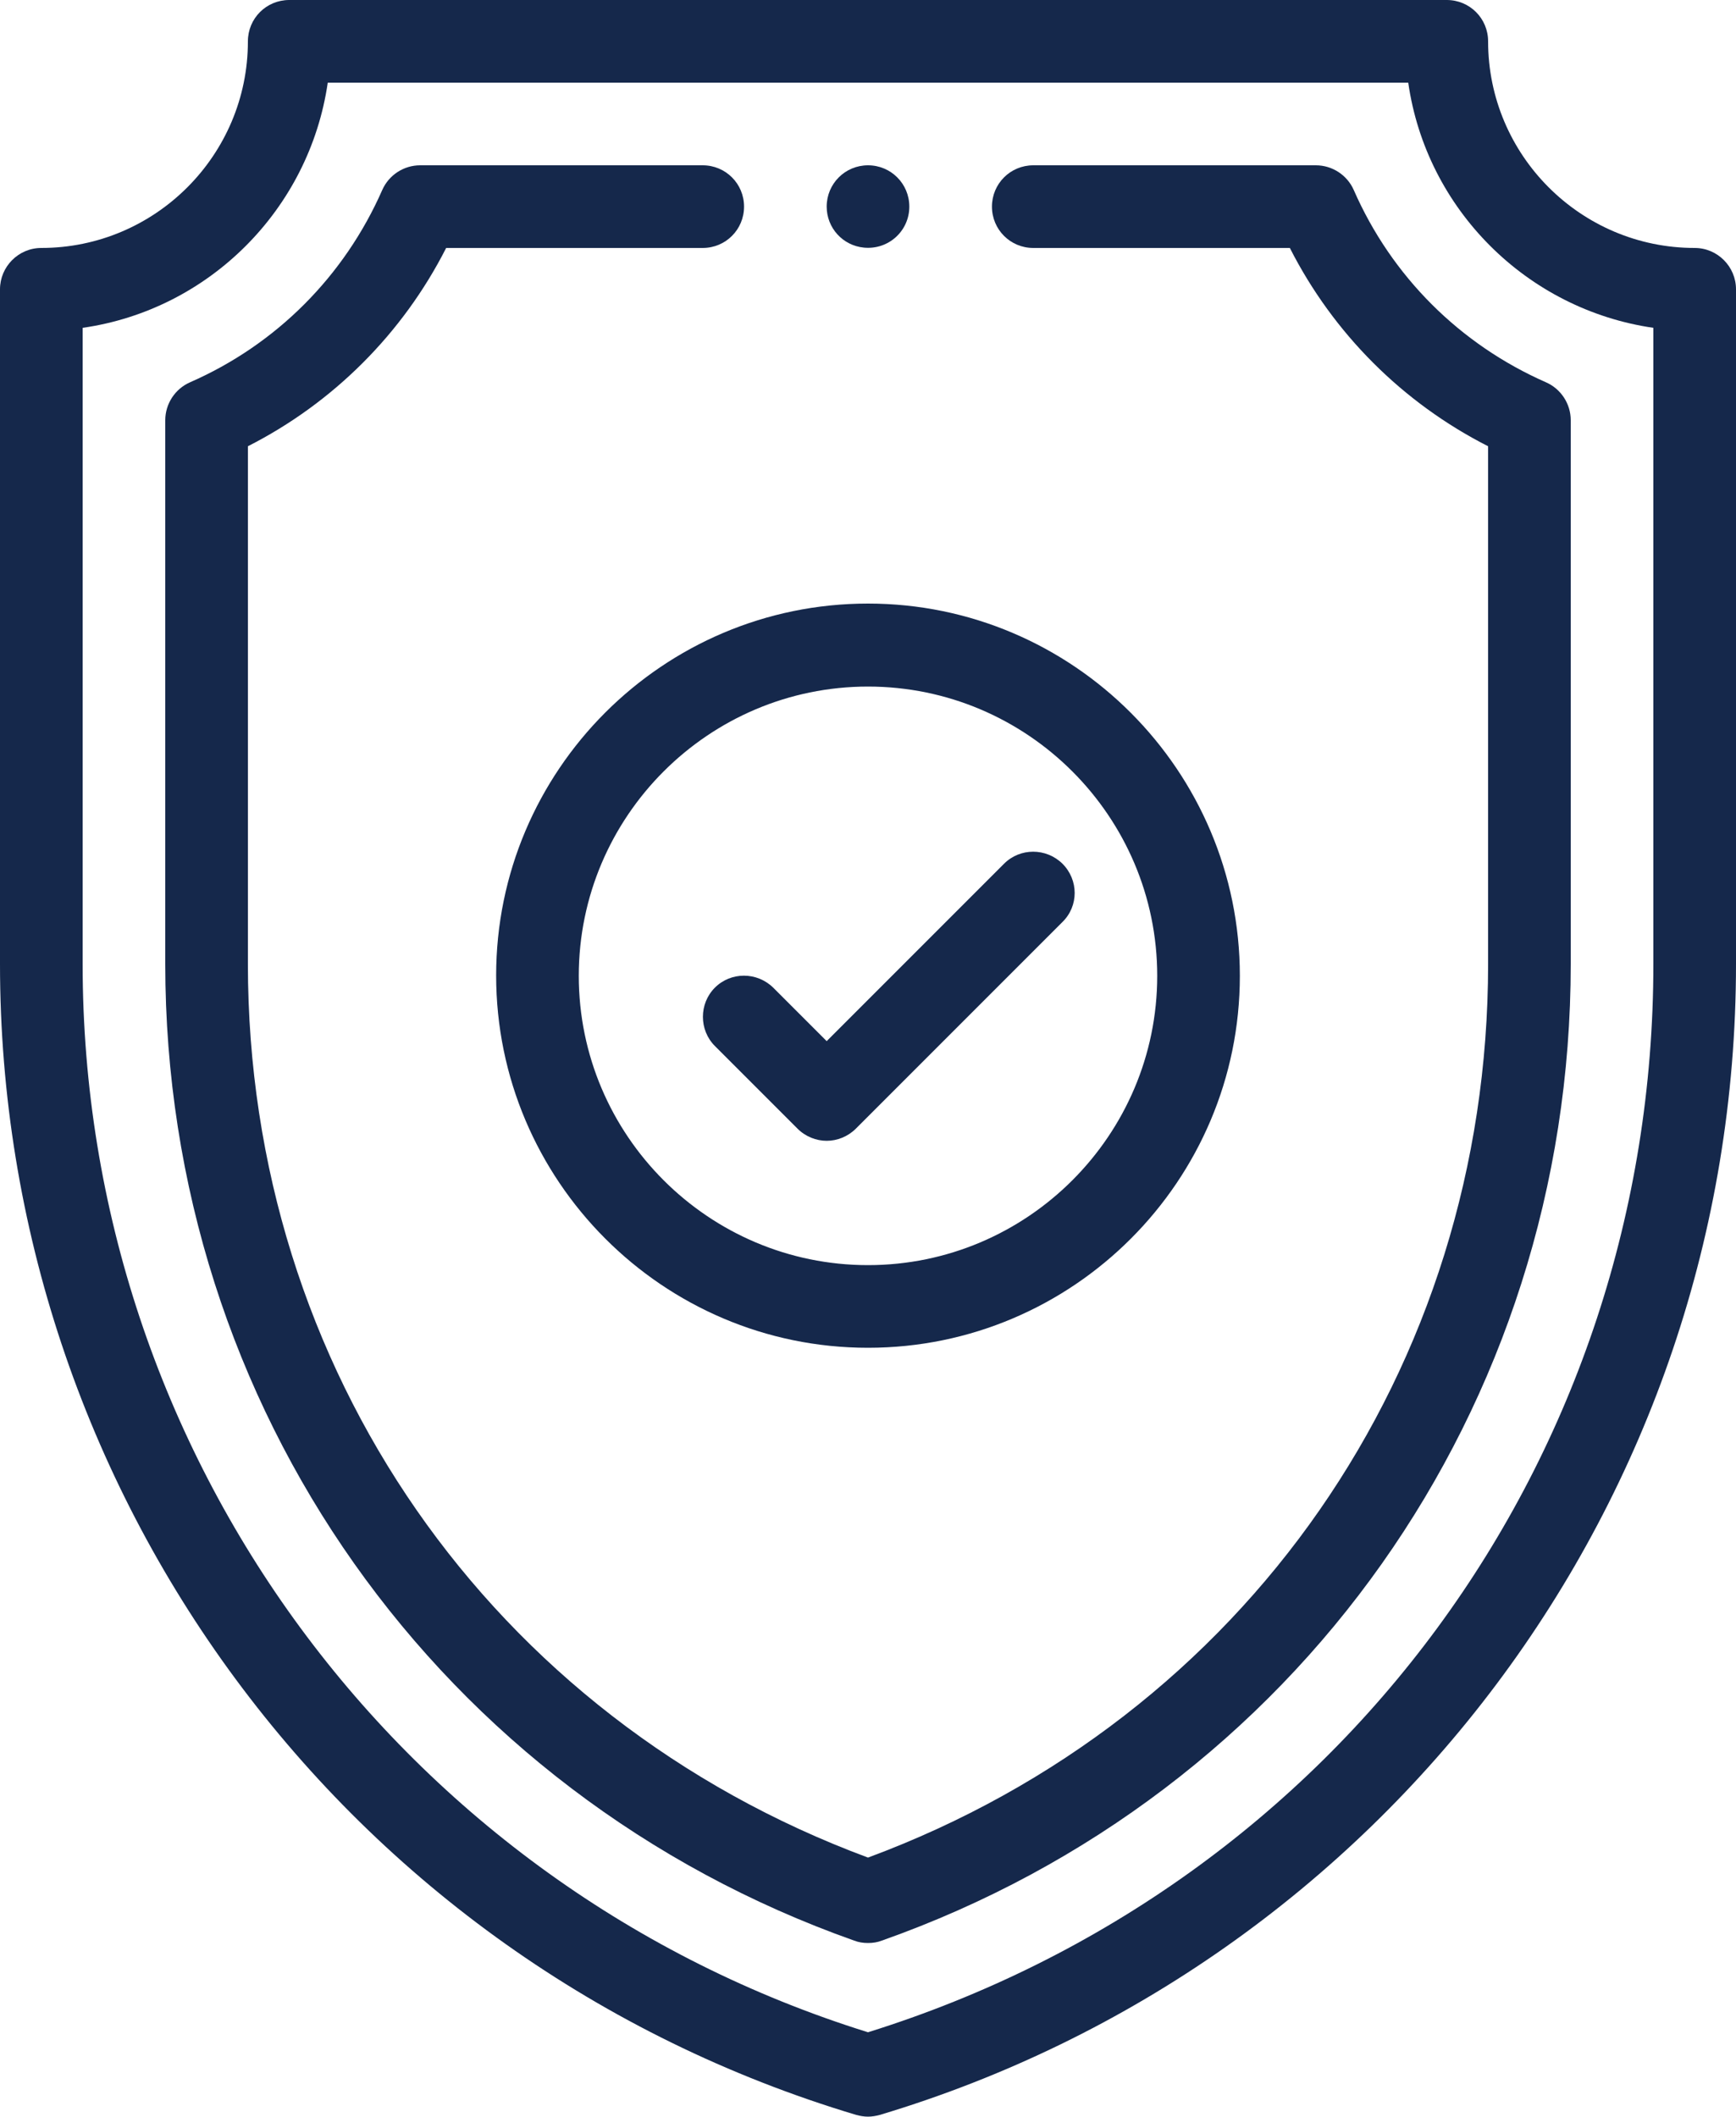
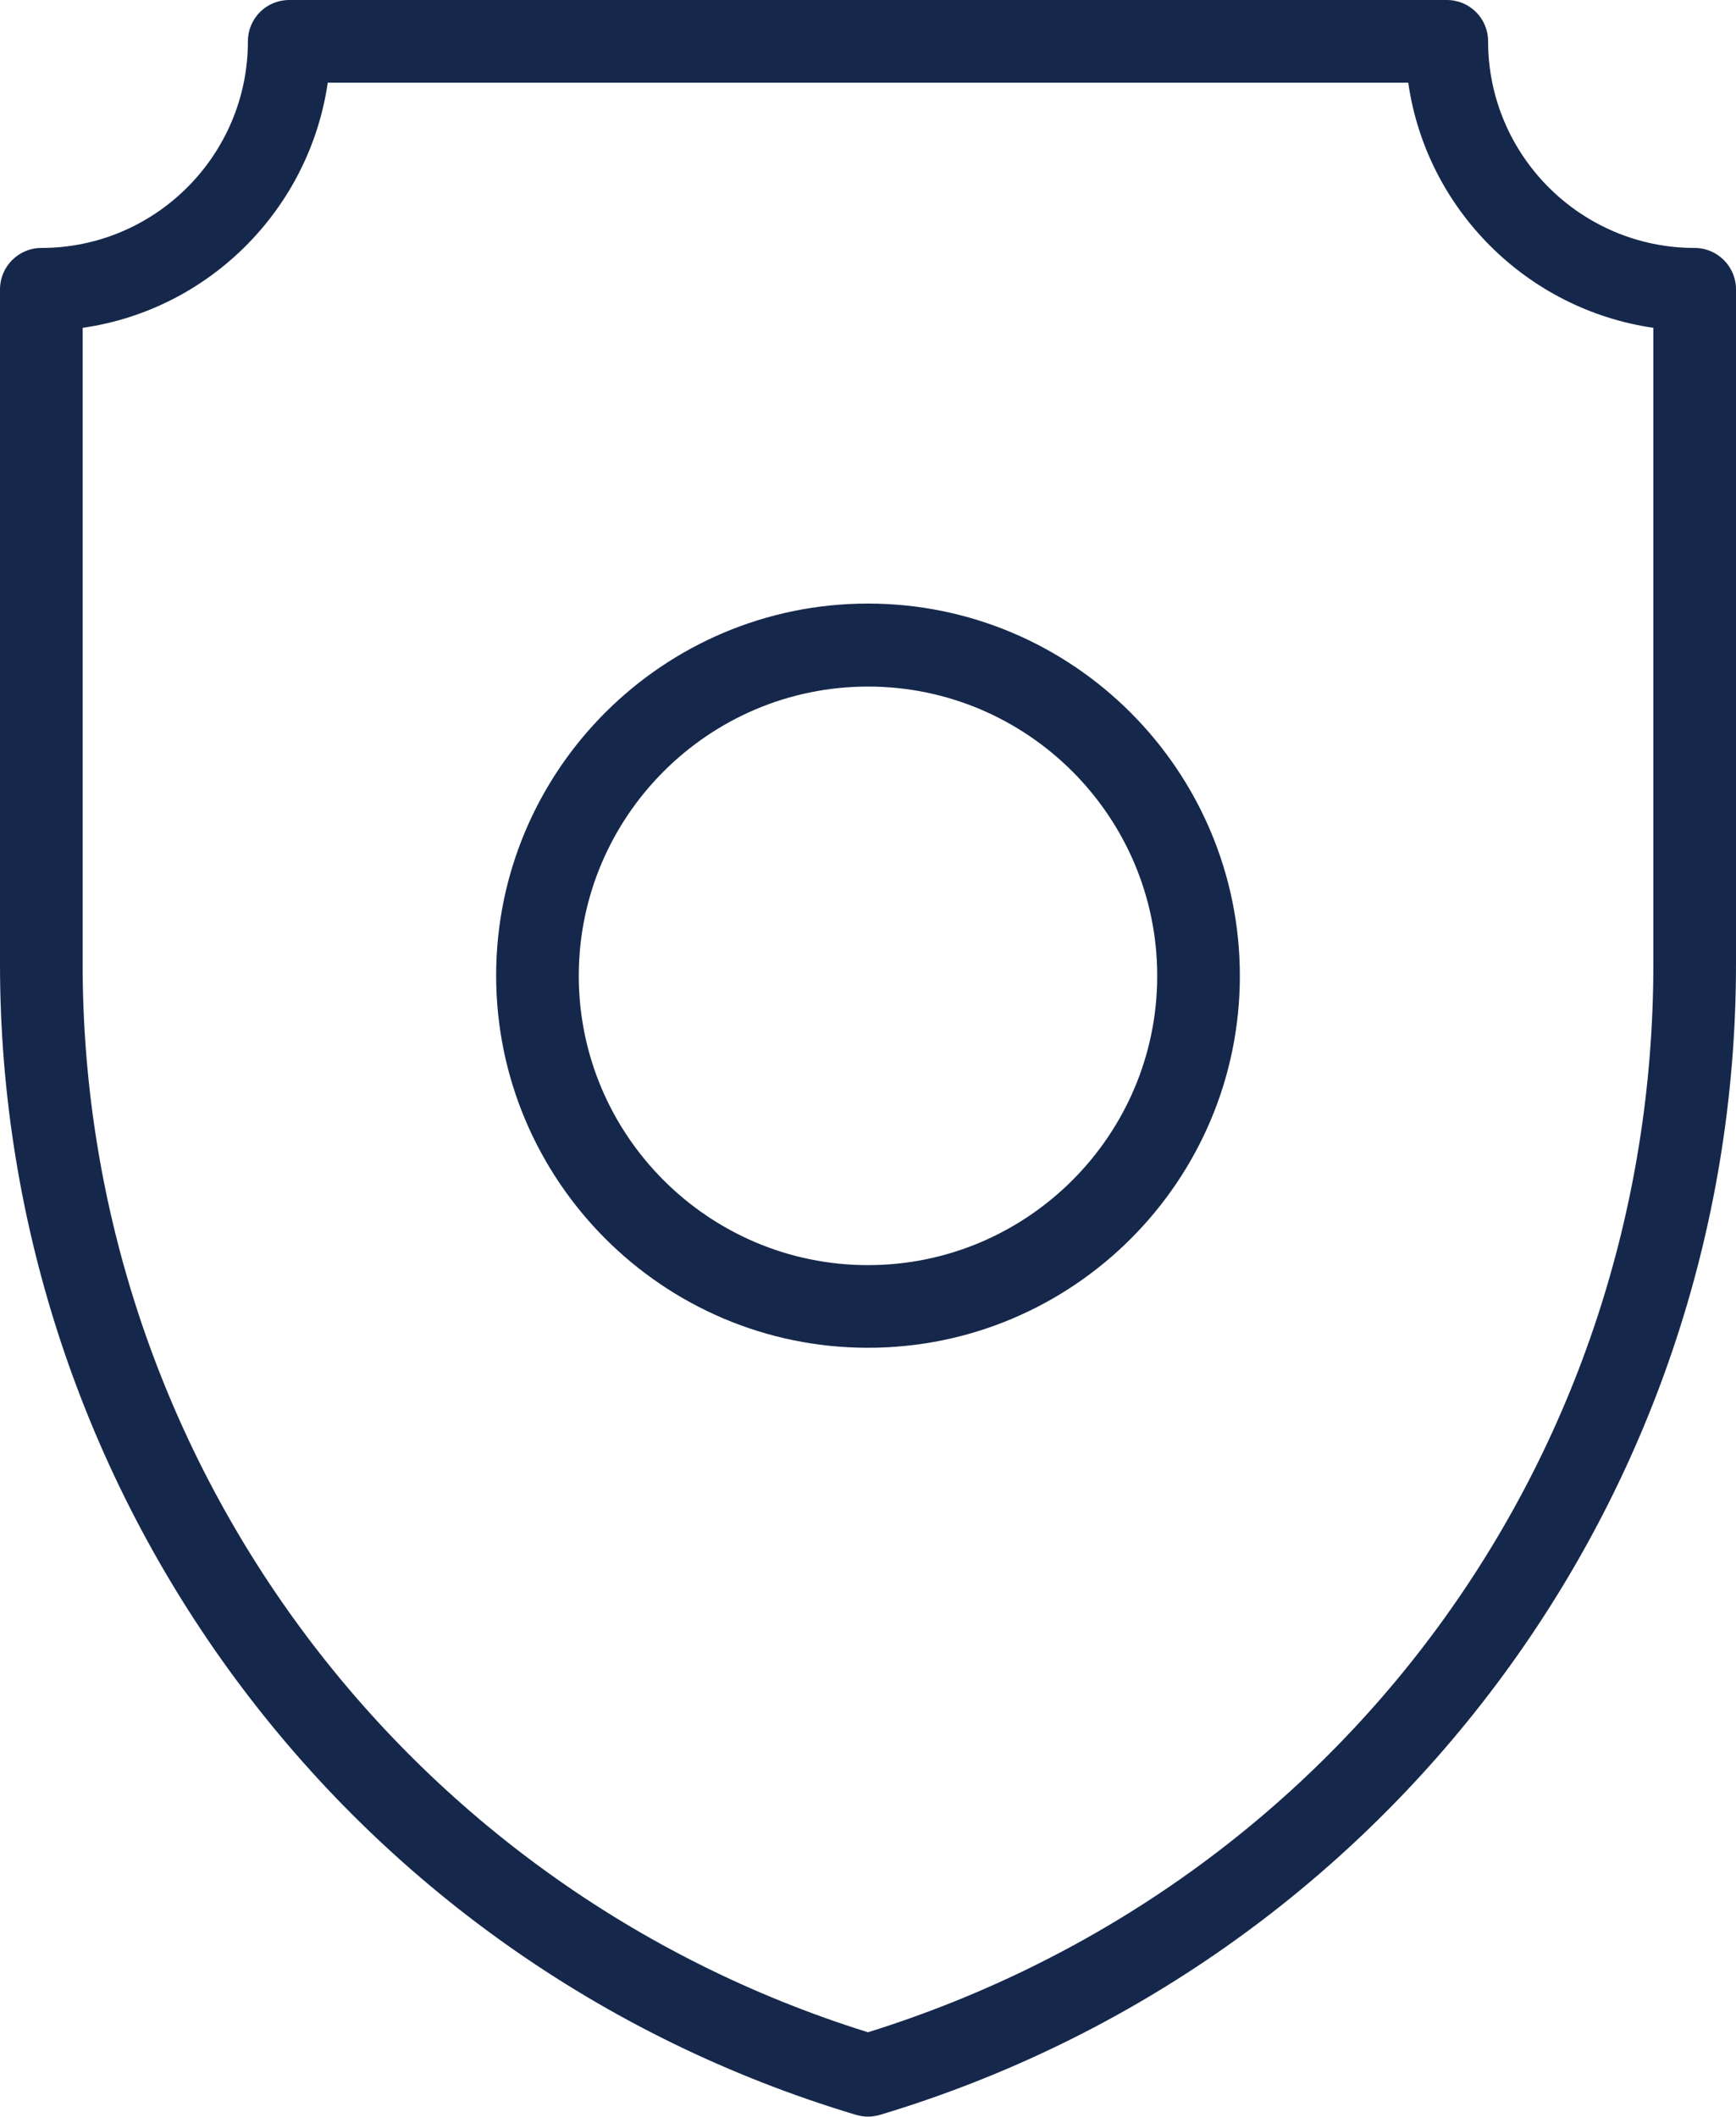
<svg xmlns="http://www.w3.org/2000/svg" xml:space="preserve" style="enable-background:new 0 0 500 609.5;" viewBox="0 0 500 609.5" y="0px" x="0px" id="Layer_1" version="1.1">
  <style type="text/css">
	.st0{fill:#15284B;}
</style>
  <g>
-     <path d="M248.8,71.3c7.1,0.7,13.1-4.8,13.1-11.8c0-6.6-5.3-11.9-11.9-11.9s-11.9,5.3-11.9,11.9   C238.1,65.6,242.7,70.7,248.8,71.3z" class="st0" />
    <path d="M488.1,71.4c-32.8,0-59.5-26.7-59.5-59.5c0-6.6-5.3-11.9-11.9-11.9H83.3c-6.6,0-11.9,5.3-11.9,11.9   c0,32.8-26.7,59.5-59.5,59.5C5.3,71.4,0,76.8,0,83.3v194.3C0,429,98.7,564.7,246.6,609c1.1,0.3,2.3,0.5,3.4,0.5s2.3-0.2,3.4-0.5   C398.1,565.6,500,432.3,500,277.6V83.3C500,76.8,494.7,71.4,488.1,71.4z M476.2,277.6c0,142.2-90.7,265.3-226.2,307.6   C115.6,543.3,23.8,419,23.8,277.6V94.4c36.4-5.2,65.3-34.1,70.6-70.6h311.2c5.2,36.4,34.1,65.3,70.6,70.6V277.6z" class="st0" />
-     <path d="M389.9,54.7c-1.9-4.3-6.2-7.1-10.9-7.1h-81.4c-6.6,0-11.9,5.3-11.9,11.9s5.3,11.9,11.9,11.9h73.9   C384,96,404,116,428.6,128.5v149.1c0,116.5-69.9,217-178.6,257.3C141.4,494.6,71.4,394.1,71.4,277.6V128.5   C96,116,116,96,128.5,71.4h73.9c6.6,0,11.9-5.3,11.9-11.9s-5.3-11.9-11.9-11.9H121c-4.7,0-9,2.8-10.9,7.1   c-10.9,24.8-30.5,44.5-55.4,55.4c-4.3,1.9-7.1,6.2-7.1,10.9v156.6c0,127.6,78.9,238.9,198.4,281.2c1.3,0.5,2.6,0.7,4,0.7   s2.7-0.2,4-0.7c119.4-42.2,198.4-153.4,198.4-281.2V121c0-4.7-2.8-9-7.1-10.9C420.5,99.2,400.8,79.6,389.9,54.7z" class="st0" />
    <path d="M142.9,280.9c0,59,48,107.2,107.1,107.2S357.1,340,357.1,281s-48-107.2-107.1-107.2   C190.9,173.8,142.9,221.9,142.9,280.9z M333.3,281c0,45.9-37.4,83.3-83.3,83.3s-83.3-37.4-83.3-83.3s37.4-83.3,83.3-83.3   S333.3,235.1,333.3,281z" class="st0" />
-     <path d="M222.7,284.4c-4.7-4.6-12.2-4.6-16.8,0s-4.6,12.2,0,16.8l23.8,23.8c2.3,2.3,5.4,3.5,8.4,3.5s6.1-1.2,8.4-3.5   l59.5-59.5c4.7-4.6,4.7-12.1,0-16.8c-4.7-4.6-12.2-4.6-16.8,0l-51.1,51.1L222.7,284.4z" class="st0" />
  </g>
</svg>